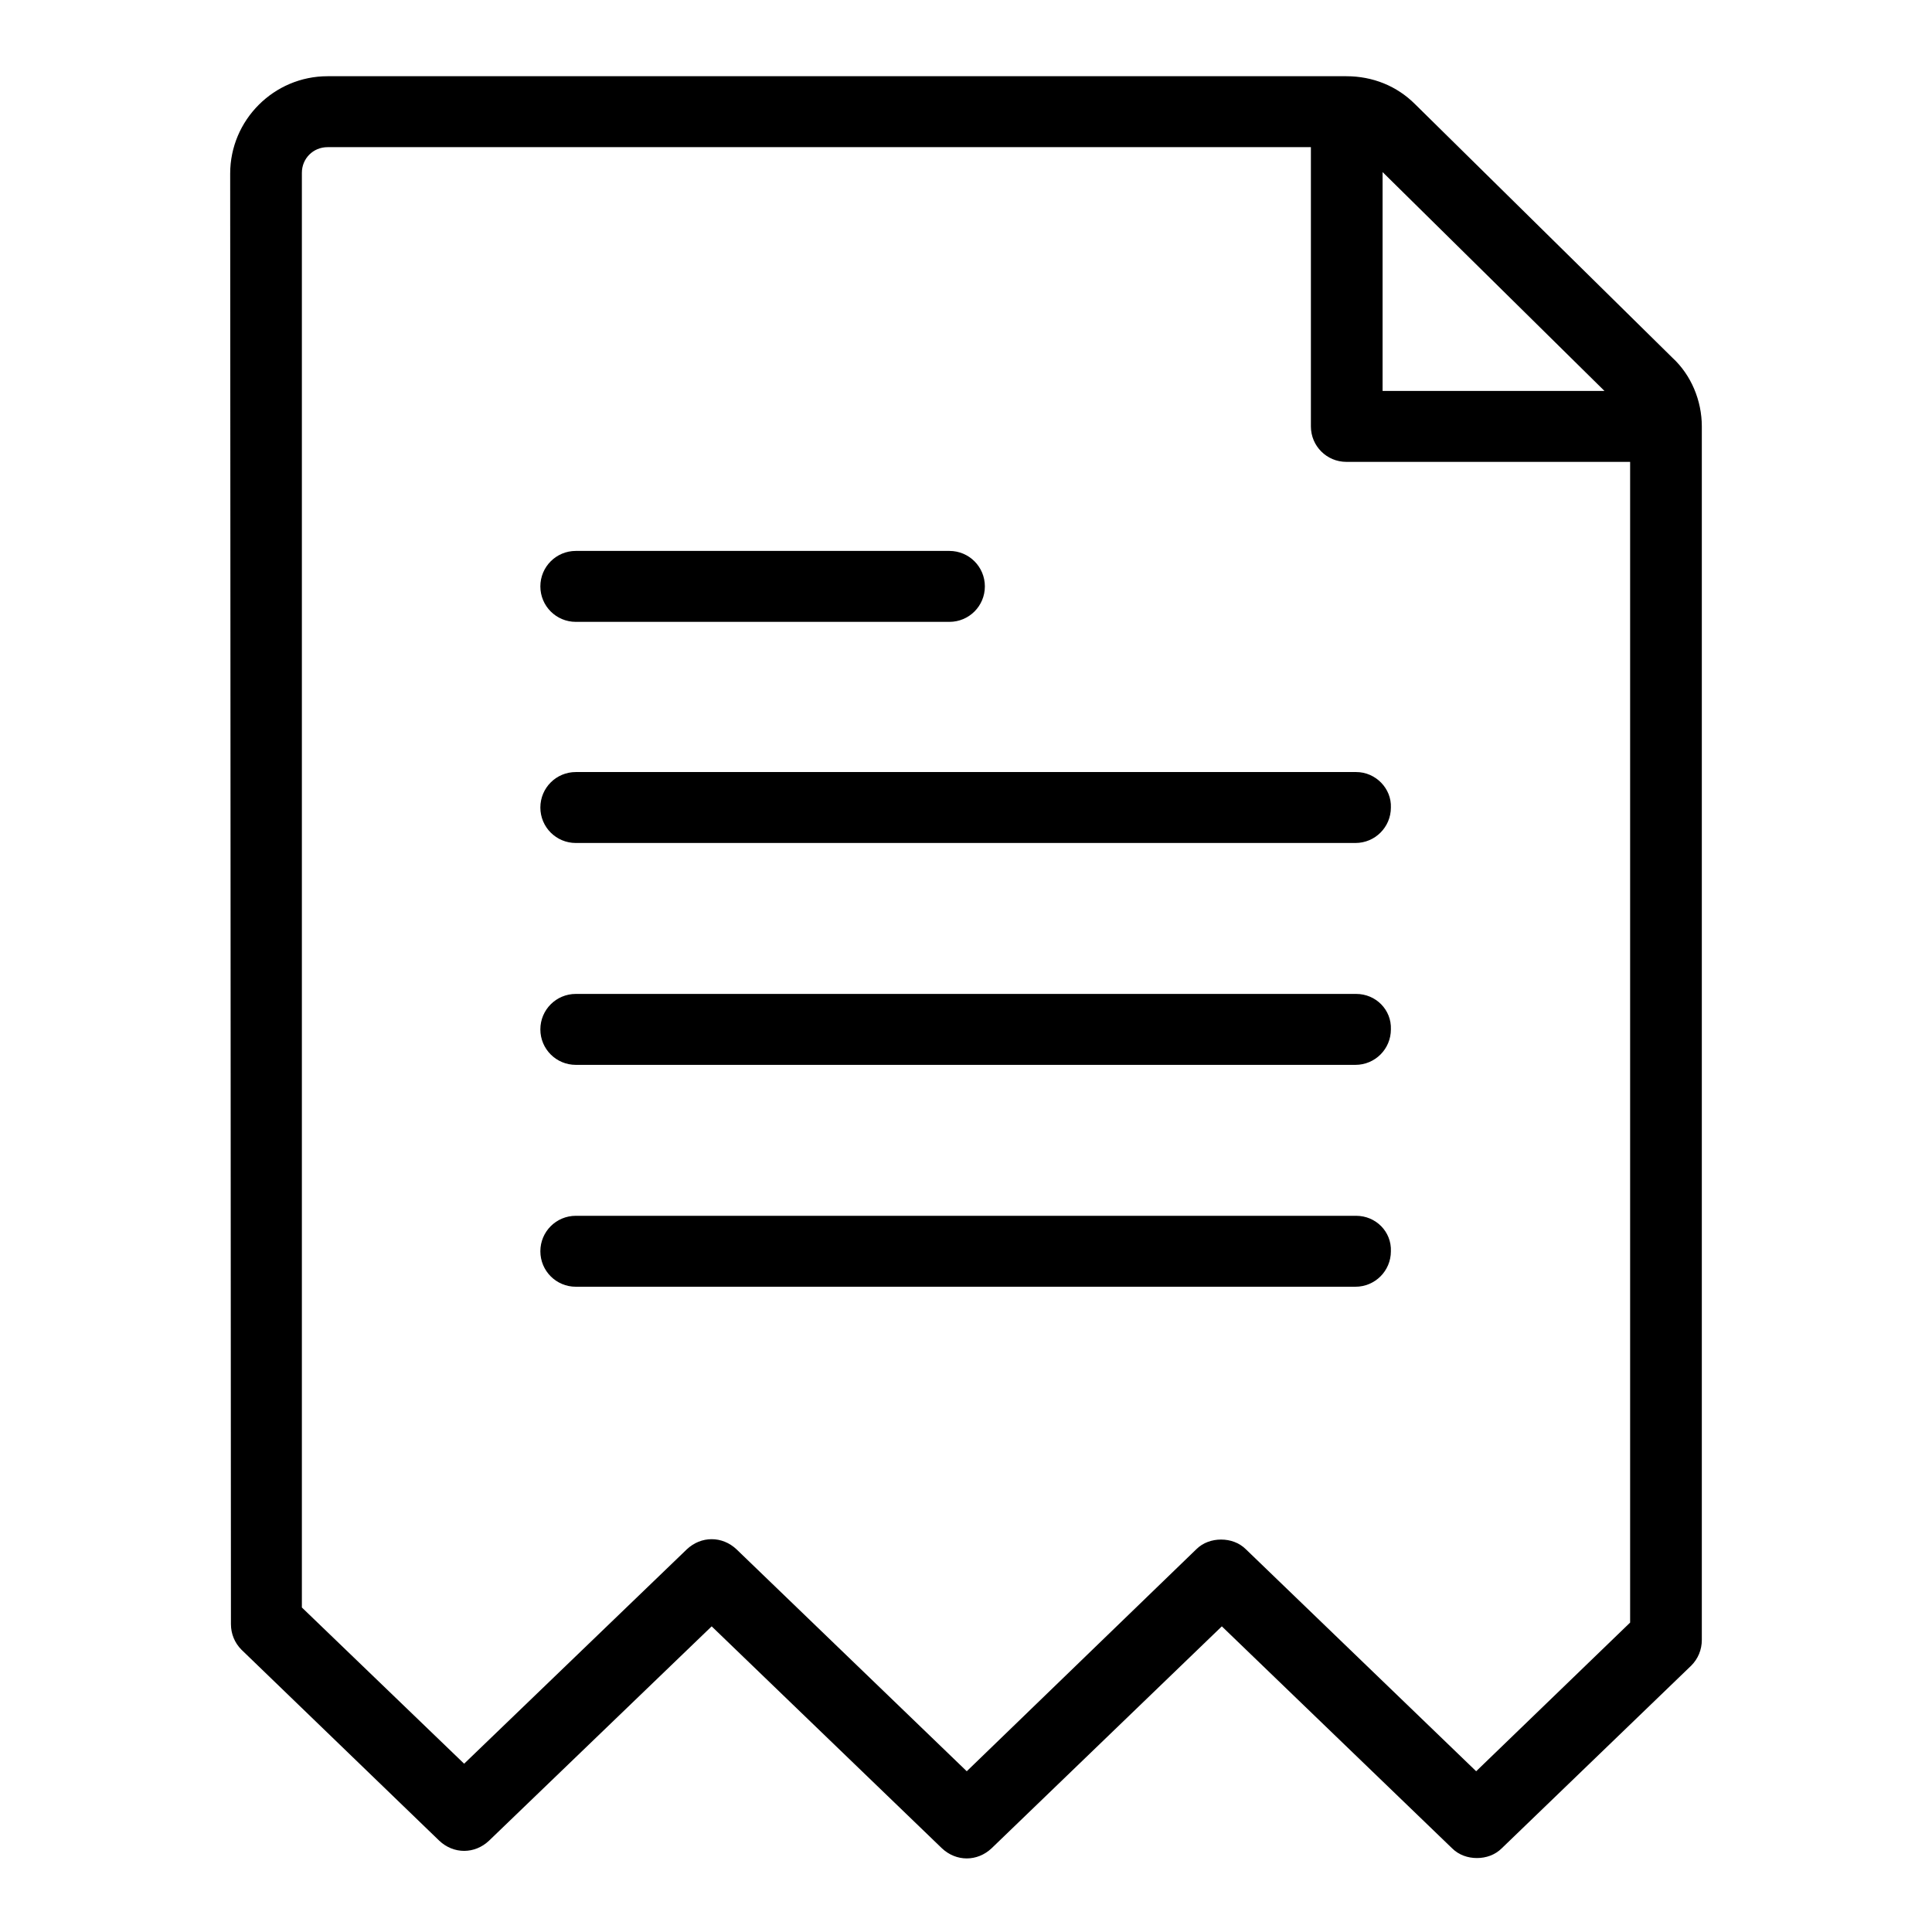
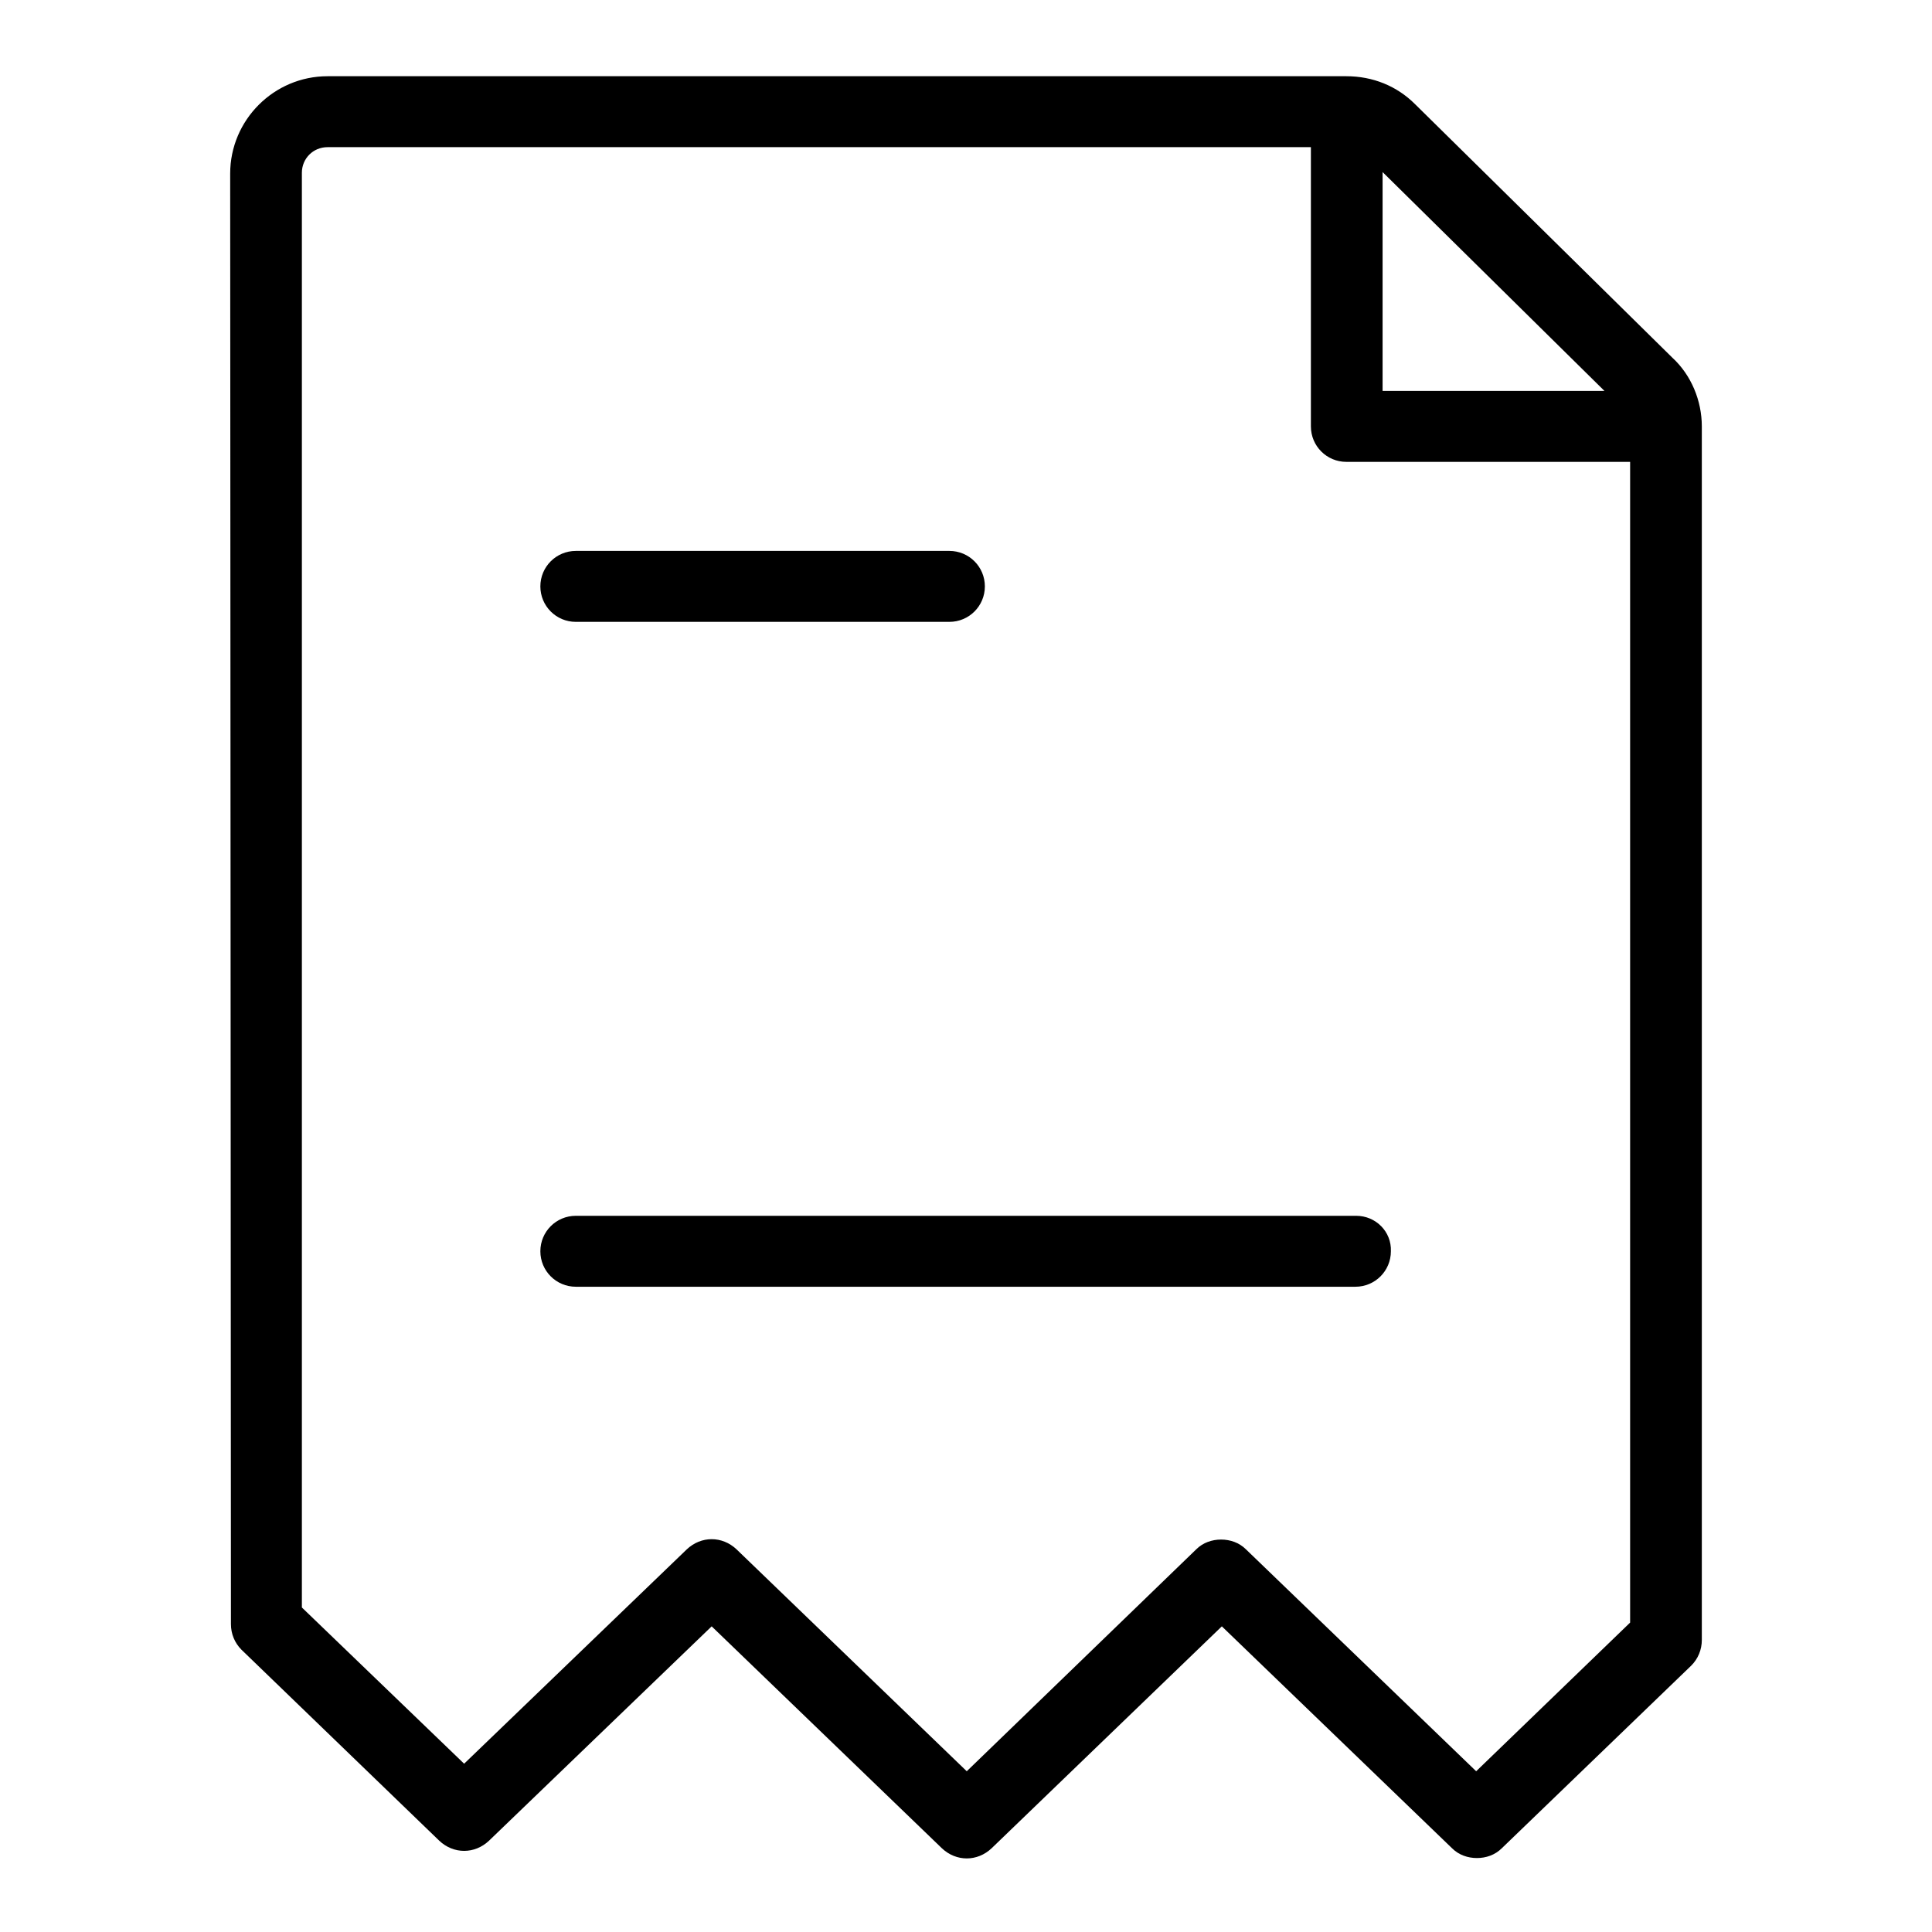
<svg xmlns="http://www.w3.org/2000/svg" version="1.1" x="0px" y="0px" viewBox="0 0 256 256" enable-background="new 0 0 256 256" xml:space="preserve">
  <g>
    <g>
-       <path fill="#000000" d="M179.7,131.7H76.3c-2.6,0-4.7,2.1-4.7,4.7c0,2.6,2.1,4.7,4.7,4.7h103.3c2.6,0,4.7-2.1,4.7-4.7C184.4,133.8,182.3,131.7,179.7,131.7z" />
      <path fill="#000000" d="M179.7,161.1H76.3c-2.6,0-4.7,2.1-4.7,4.7c0,2.6,2.1,4.7,4.7,4.7h103.3c2.6,0,4.7-2.1,4.7-4.7C184.4,163.2,182.3,161.1,179.7,161.1z" />
-       <path fill="#000000" d="M179.7,102.3H76.3c-2.6,0-4.7,2.1-4.7,4.7c0,2.6,2.1,4.7,4.7,4.7h103.3c2.6,0,4.7-2.1,4.7-4.7C184.4,104.5,182.3,102.3,179.7,102.3z" />
      <path fill="#000000" d="M76.3,82.4h49.5c2.6,0,4.7-2.1,4.7-4.7c0-2.6-2.1-4.7-4.7-4.7H76.3c-2.6,0-4.7,2.1-4.7,4.7C71.6,80.3,73.7,82.4,76.3,82.4z" />
      <path fill="#000000" d="M221.6,47.4l-34.1-33.6c-2.4-2.4-5.6-3.7-9.1-3.7l0,0H43.4c-7.1,0-12.9,5.8-12.9,12.9l0.1,192.2c0,1.3,0.5,2.5,1.4,3.4l26.2,25.3c1.9,1.8,4.7,1.8,6.6,0l29.5-28.4l30.5,29.4c1.9,1.8,4.7,1.8,6.6,0l30.5-29.4l30.5,29.4c0.9,0.9,2.1,1.3,3.3,1.3c1.2,0,2.4-0.4,3.3-1.3l25.1-24.2c0.9-0.9,1.4-2.1,1.4-3.4V56.5C225.5,53.1,224.1,49.7,221.6,47.4z M212.6,51.8h-29.4l0-29L212.6,51.8z M195.6,234.7l-30.5-29.4c-0.9-0.9-2.1-1.3-3.3-1.3c-1.2,0-2.4,0.4-3.3,1.3l-30.4,29.4l-30.5-29.4c-1.9-1.8-4.7-1.8-6.6,0l-29.5,28.4l-21.5-20.7L40,22.9c0-1.9,1.5-3.4,3.4-3.4h130.3l0,37c0,2.6,2.1,4.7,4.7,4.7H216v153.8L195.6,234.7z" />
    </g>
  </g>
</svg>